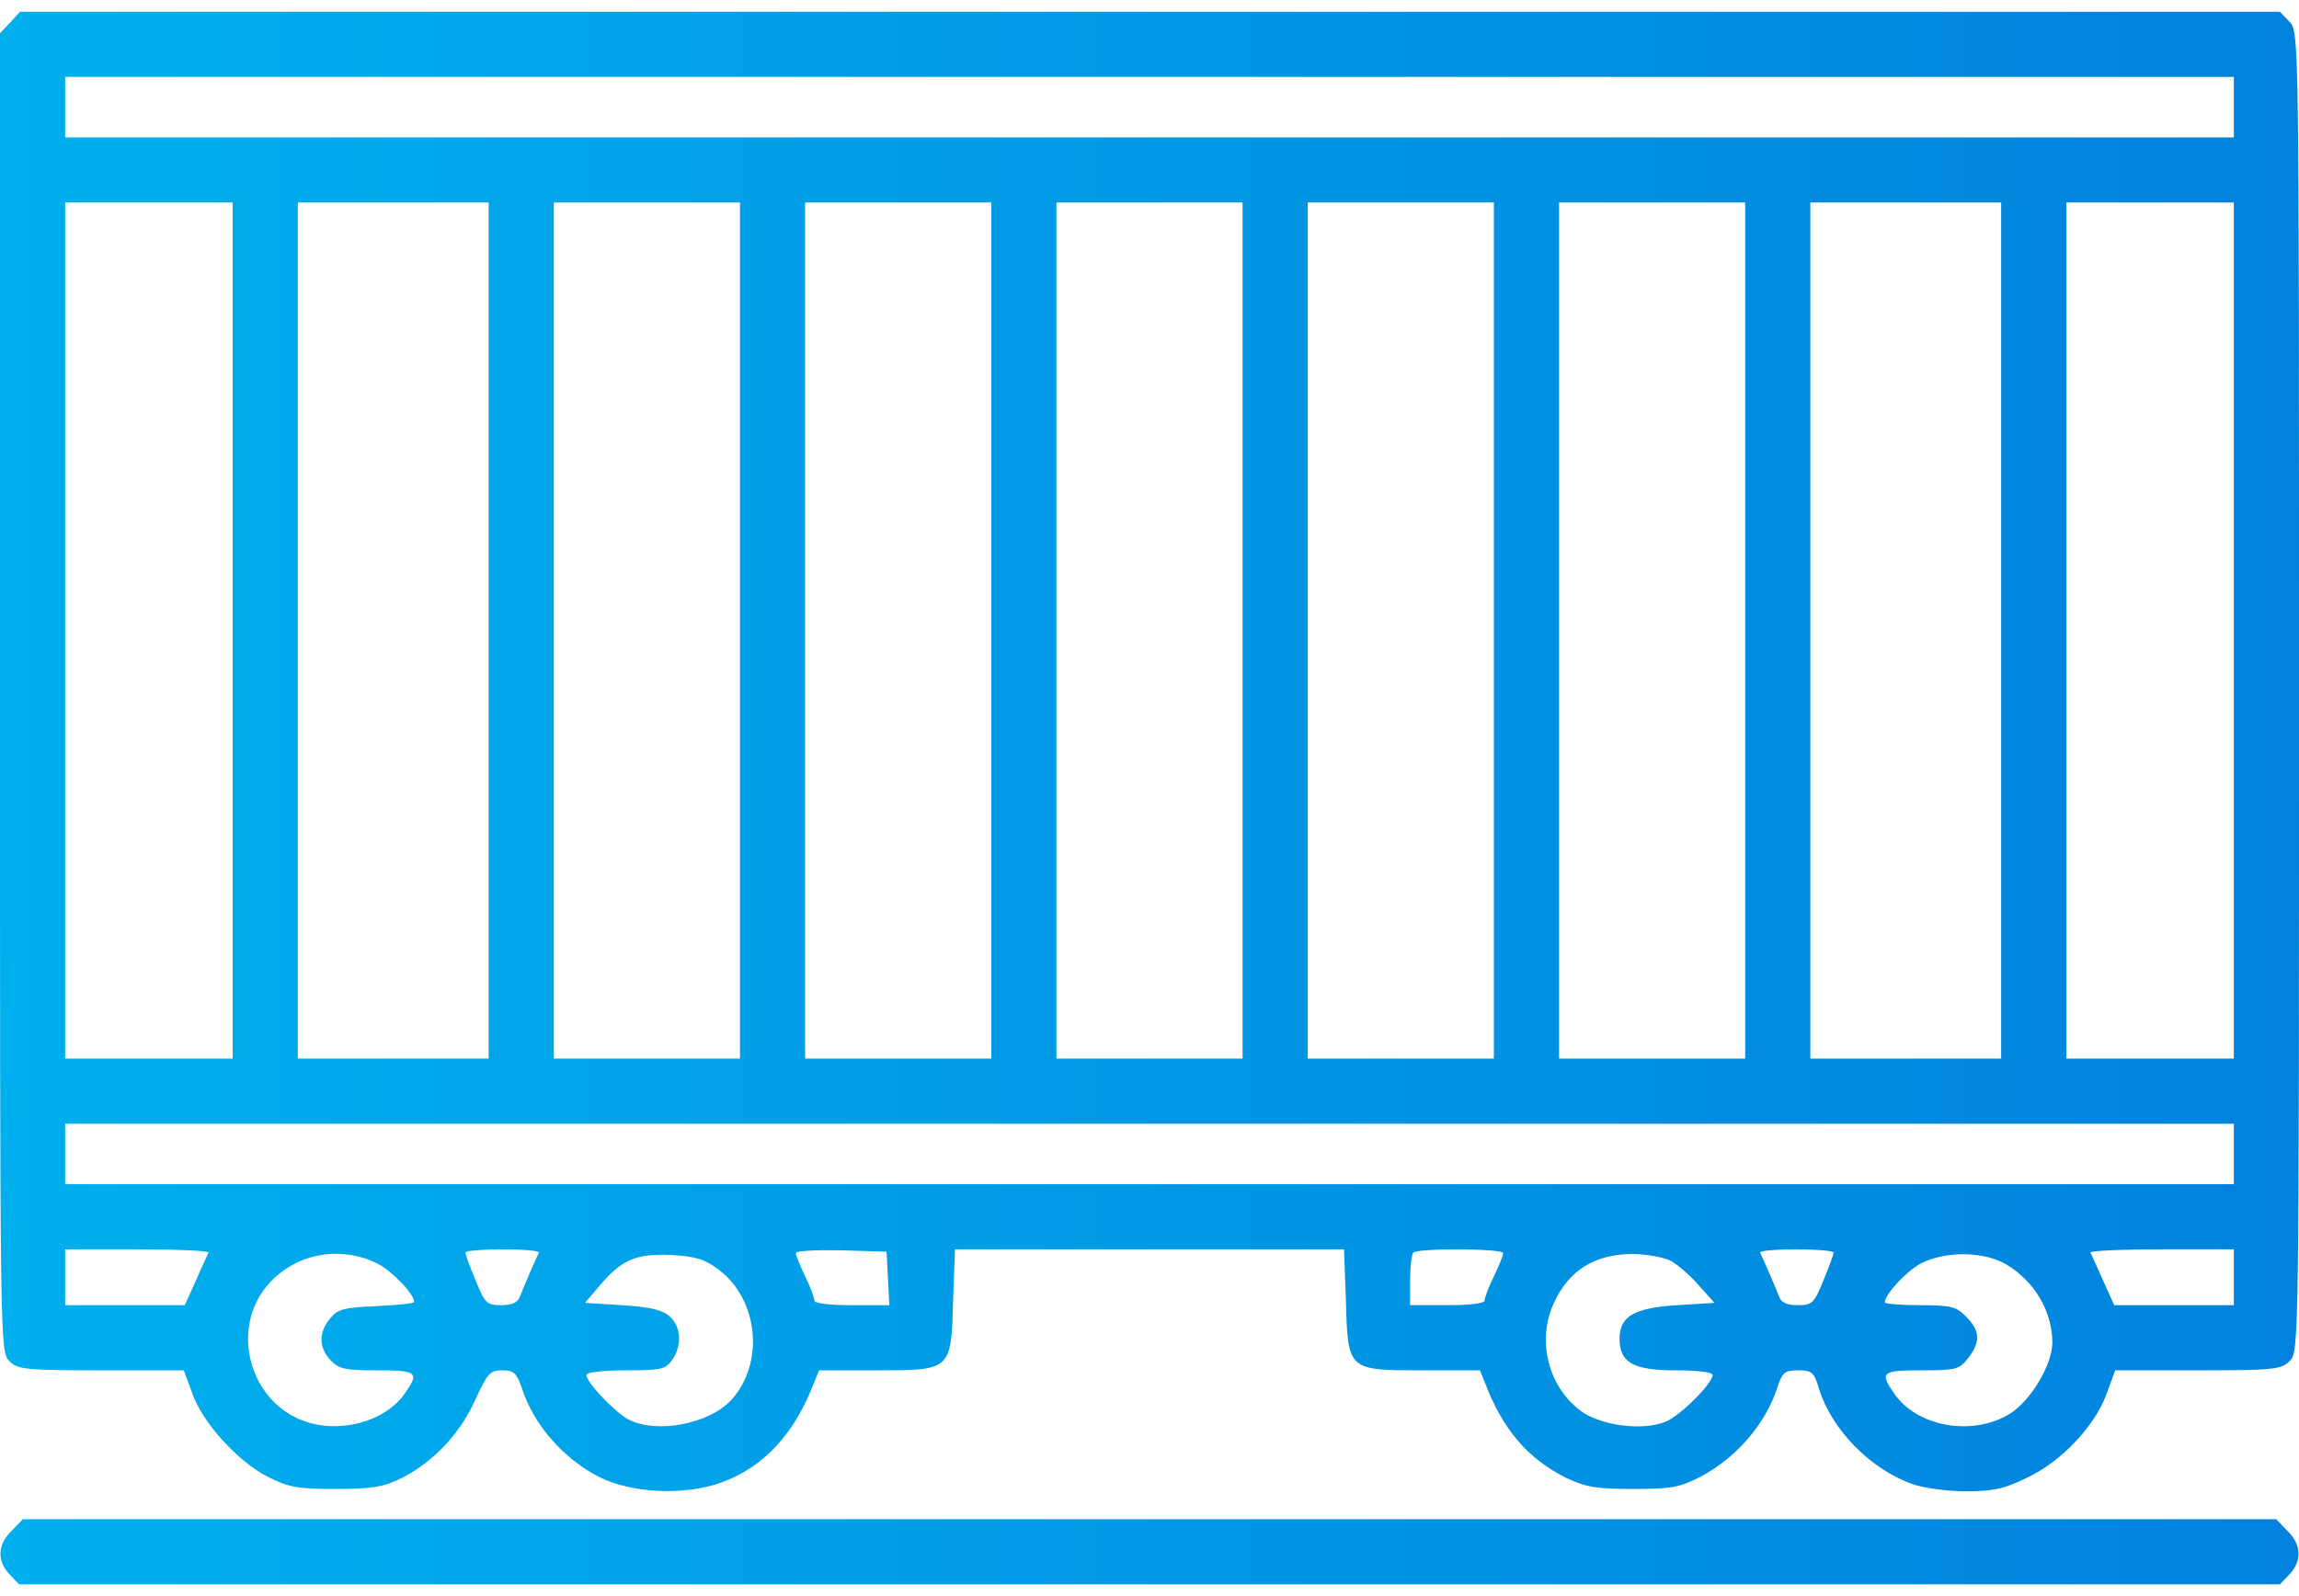
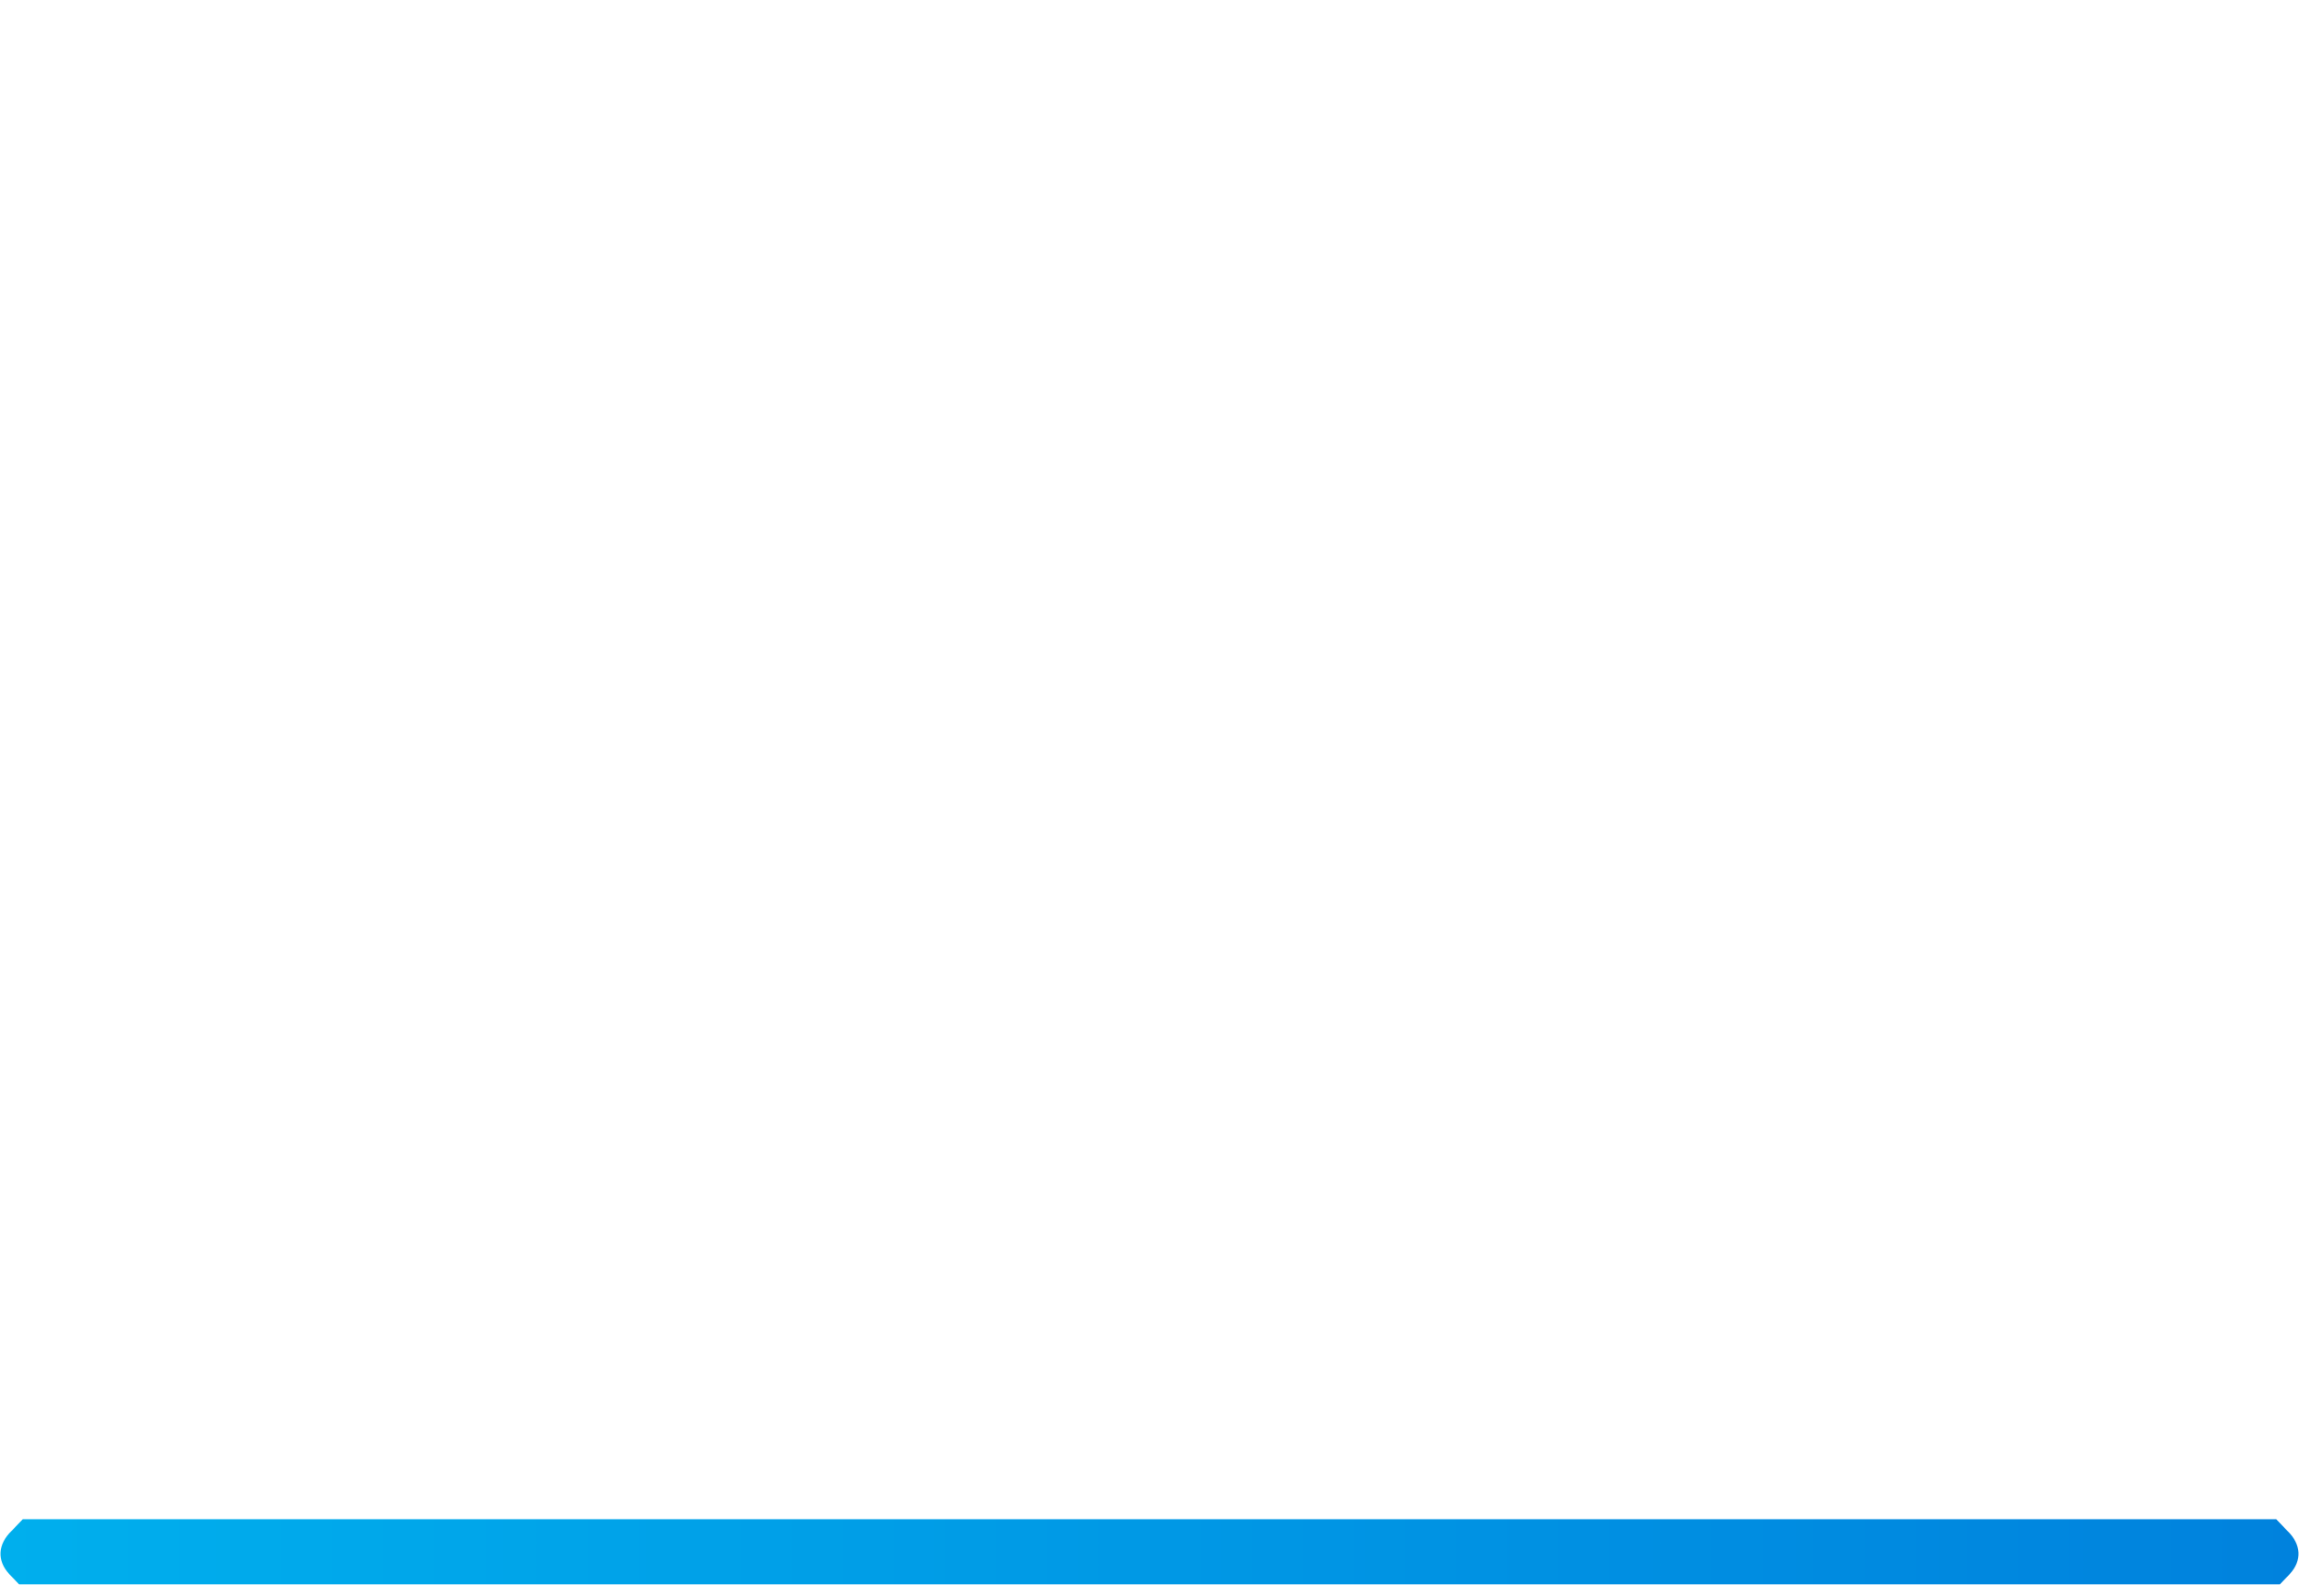
<svg xmlns="http://www.w3.org/2000/svg" width="72" height="50" viewBox="0 0 72 50" fill="none">
-   <path d="M0.321 0.704L0 1.039V21.692C0 42.155 0 42.344 0.291 42.636C0.554 42.898 0.772 42.927 3.177 42.927H5.757L6.019 43.642C6.34 44.56 7.419 45.755 8.366 46.251C9.022 46.586 9.284 46.644 10.494 46.644C11.645 46.644 11.995 46.586 12.564 46.309C13.555 45.813 14.4 44.924 14.881 43.86C15.26 43.029 15.347 42.927 15.726 42.927C16.091 42.927 16.178 43.015 16.338 43.467C16.703 44.618 17.621 45.667 18.729 46.251C19.778 46.79 21.469 46.863 22.635 46.425C23.932 45.944 24.894 44.895 25.491 43.321L25.652 42.927H27.445C29.791 42.927 29.791 42.942 29.849 40.727L29.908 39.138H36H42.092L42.151 40.727C42.209 42.942 42.209 42.927 44.556 42.927H46.348L46.508 43.321C47.062 44.778 47.849 45.697 49.044 46.294C49.671 46.586 49.977 46.644 51.158 46.644C52.368 46.644 52.63 46.586 53.271 46.251C54.379 45.667 55.297 44.603 55.661 43.467C55.822 42.986 55.895 42.927 56.317 42.927C56.74 42.927 56.813 42.986 56.959 43.481C57.352 44.778 58.577 46.032 59.917 46.498C60.253 46.615 60.996 46.717 61.564 46.717C62.395 46.717 62.774 46.644 63.474 46.294C64.552 45.799 65.631 44.647 65.981 43.642L66.243 42.927H68.823C71.228 42.927 71.446 42.898 71.709 42.636C72 42.344 72 42.155 72 21.677C72 1.083 72 1.01 71.709 0.689L71.402 0.369H36.015H0.627L0.321 0.704ZM69.96 3.357V4.304H36H2.04V3.357V2.409H36H69.96V3.357ZM7.287 19.753V33.162H4.664H2.04V19.753V6.344H4.664H7.287V19.753ZM15.304 19.753V33.162H12.316H9.328V19.753V6.344H12.316H15.304V19.753ZM23.174 19.753V33.162H20.259H17.344V19.753V6.344H20.259H23.174V19.753ZM31.044 19.753V33.162H28.13H25.215V19.753V6.344H28.13H31.044V19.753ZM38.915 19.753V33.162H36H33.085V19.753V6.344H36H38.915V19.753ZM46.785 19.753V33.162H43.87H40.956V19.753V6.344H43.87H46.785V19.753ZM54.656 19.753V33.162H51.741H48.826V19.753V6.344H51.741H54.656V19.753ZM62.672 19.753V33.162H59.684H56.696V19.753V6.344H59.684H62.672V19.753ZM69.96 19.753V33.162H67.336H64.713V19.753V6.344H67.336H69.96V19.753ZM69.96 36.15V37.097H36H2.04V36.15V35.203H36H69.96V36.15ZM6.53 39.24C6.5 39.313 6.311 39.706 6.136 40.114L5.786 40.887H3.921H2.04V40.012V39.138H4.314C5.568 39.138 6.559 39.182 6.53 39.24ZM16.878 39.24C16.761 39.473 16.368 40.391 16.28 40.624C16.222 40.799 16.032 40.887 15.697 40.887C15.245 40.887 15.187 40.829 14.896 40.114C14.721 39.692 14.575 39.298 14.575 39.24C14.575 39.182 15.1 39.138 15.755 39.138C16.397 39.138 16.907 39.182 16.878 39.24ZM27.809 40.042L27.853 40.887H26.672C25.958 40.887 25.506 40.829 25.506 40.741C25.506 40.654 25.375 40.304 25.215 39.983C25.054 39.648 24.923 39.313 24.923 39.255C24.923 39.182 25.564 39.153 26.351 39.167L27.765 39.211L27.809 40.042ZM47.077 39.255C47.077 39.327 46.946 39.648 46.785 39.983C46.625 40.304 46.494 40.654 46.494 40.741C46.494 40.829 46.042 40.887 45.328 40.887H44.162V40.114C44.162 39.677 44.206 39.284 44.264 39.24C44.395 39.094 47.077 39.109 47.077 39.255ZM57.425 39.24C57.425 39.298 57.279 39.692 57.105 40.114C56.813 40.829 56.755 40.887 56.303 40.887C55.968 40.887 55.778 40.799 55.72 40.624C55.632 40.391 55.239 39.473 55.122 39.24C55.093 39.182 55.603 39.138 56.245 39.138C56.9 39.138 57.425 39.182 57.425 39.24ZM69.96 40.012V40.887H68.079H66.214L65.864 40.114C65.689 39.706 65.5 39.313 65.47 39.24C65.441 39.182 66.432 39.138 67.686 39.138H69.96V40.012ZM11.806 39.575C12.272 39.808 12.972 40.537 12.972 40.785C12.972 40.829 12.447 40.887 11.791 40.916C10.771 40.96 10.581 41.004 10.334 41.31C9.969 41.747 9.984 42.213 10.348 42.607C10.611 42.884 10.8 42.927 11.806 42.927C13.074 42.927 13.147 42.986 12.666 43.671C12.228 44.283 11.383 44.676 10.465 44.676C7.768 44.676 6.748 41.135 9.022 39.706C9.838 39.182 10.931 39.138 11.806 39.575ZM22.518 39.779C23.757 40.727 23.947 42.694 22.912 43.846C22.227 44.603 20.58 44.924 19.691 44.472C19.253 44.239 18.364 43.306 18.364 43.073C18.364 42.986 18.904 42.927 19.589 42.927C20.696 42.927 20.842 42.898 21.046 42.607C21.367 42.155 21.338 41.572 20.973 41.237C20.74 41.033 20.376 40.945 19.487 40.887L18.321 40.814L18.743 40.319C19.457 39.459 19.909 39.269 21.002 39.313C21.79 39.356 22.066 39.444 22.518 39.779ZM52.309 39.488C52.528 39.604 52.936 39.954 53.198 40.26L53.694 40.814L52.513 40.887C51.172 40.974 50.721 41.237 50.721 41.936C50.721 42.68 51.143 42.927 52.47 42.927C53.155 42.927 53.636 42.986 53.636 43.073C53.636 43.336 52.63 44.341 52.178 44.531C51.449 44.837 50.108 44.662 49.482 44.181C48.476 43.408 48.126 41.98 48.666 40.814C49.132 39.794 49.948 39.284 51.129 39.284C51.551 39.284 52.091 39.386 52.309 39.488ZM62.847 39.619C63.721 40.144 64.275 41.091 64.275 42.053C64.275 42.767 63.576 43.919 62.905 44.312C61.739 44.997 60.049 44.691 59.334 43.671C58.853 42.986 58.926 42.927 60.18 42.927C61.258 42.927 61.36 42.898 61.637 42.548C62.031 42.038 62.016 41.688 61.579 41.251C61.273 40.931 61.098 40.887 60.121 40.887C59.524 40.887 59.028 40.843 59.028 40.799C59.028 40.552 59.699 39.823 60.165 39.575C60.938 39.182 62.147 39.196 62.847 39.619Z" fill="url(#paint0_linear_0_255)" />
  <path d="M0.364 47.956C-0.073 48.378 -0.102 48.888 0.291 49.311L0.597 49.632H36H71.402L71.708 49.311C72.102 48.888 72.073 48.378 71.636 47.956L71.286 47.591H36H0.714L0.364 47.956Z" fill="url(#paint1_linear_0_255)" />
  <defs>
    <linearGradient id="paint0_linear_0_255" x1="0" y1="-9.348" x2="72" y2="-9.348" gradientUnits="userSpaceOnUse">
      <stop stop-color="#00AFED" />
      <stop offset="1" stop-color="#0082DD" />
    </linearGradient>
    <linearGradient id="paint1_linear_0_255" x1="0.015" y1="47.163" x2="71.985" y2="47.163" gradientUnits="userSpaceOnUse">
      <stop stop-color="#00AFED" />
      <stop offset="1" stop-color="#0082DD" />
    </linearGradient>
  </defs>
</svg>